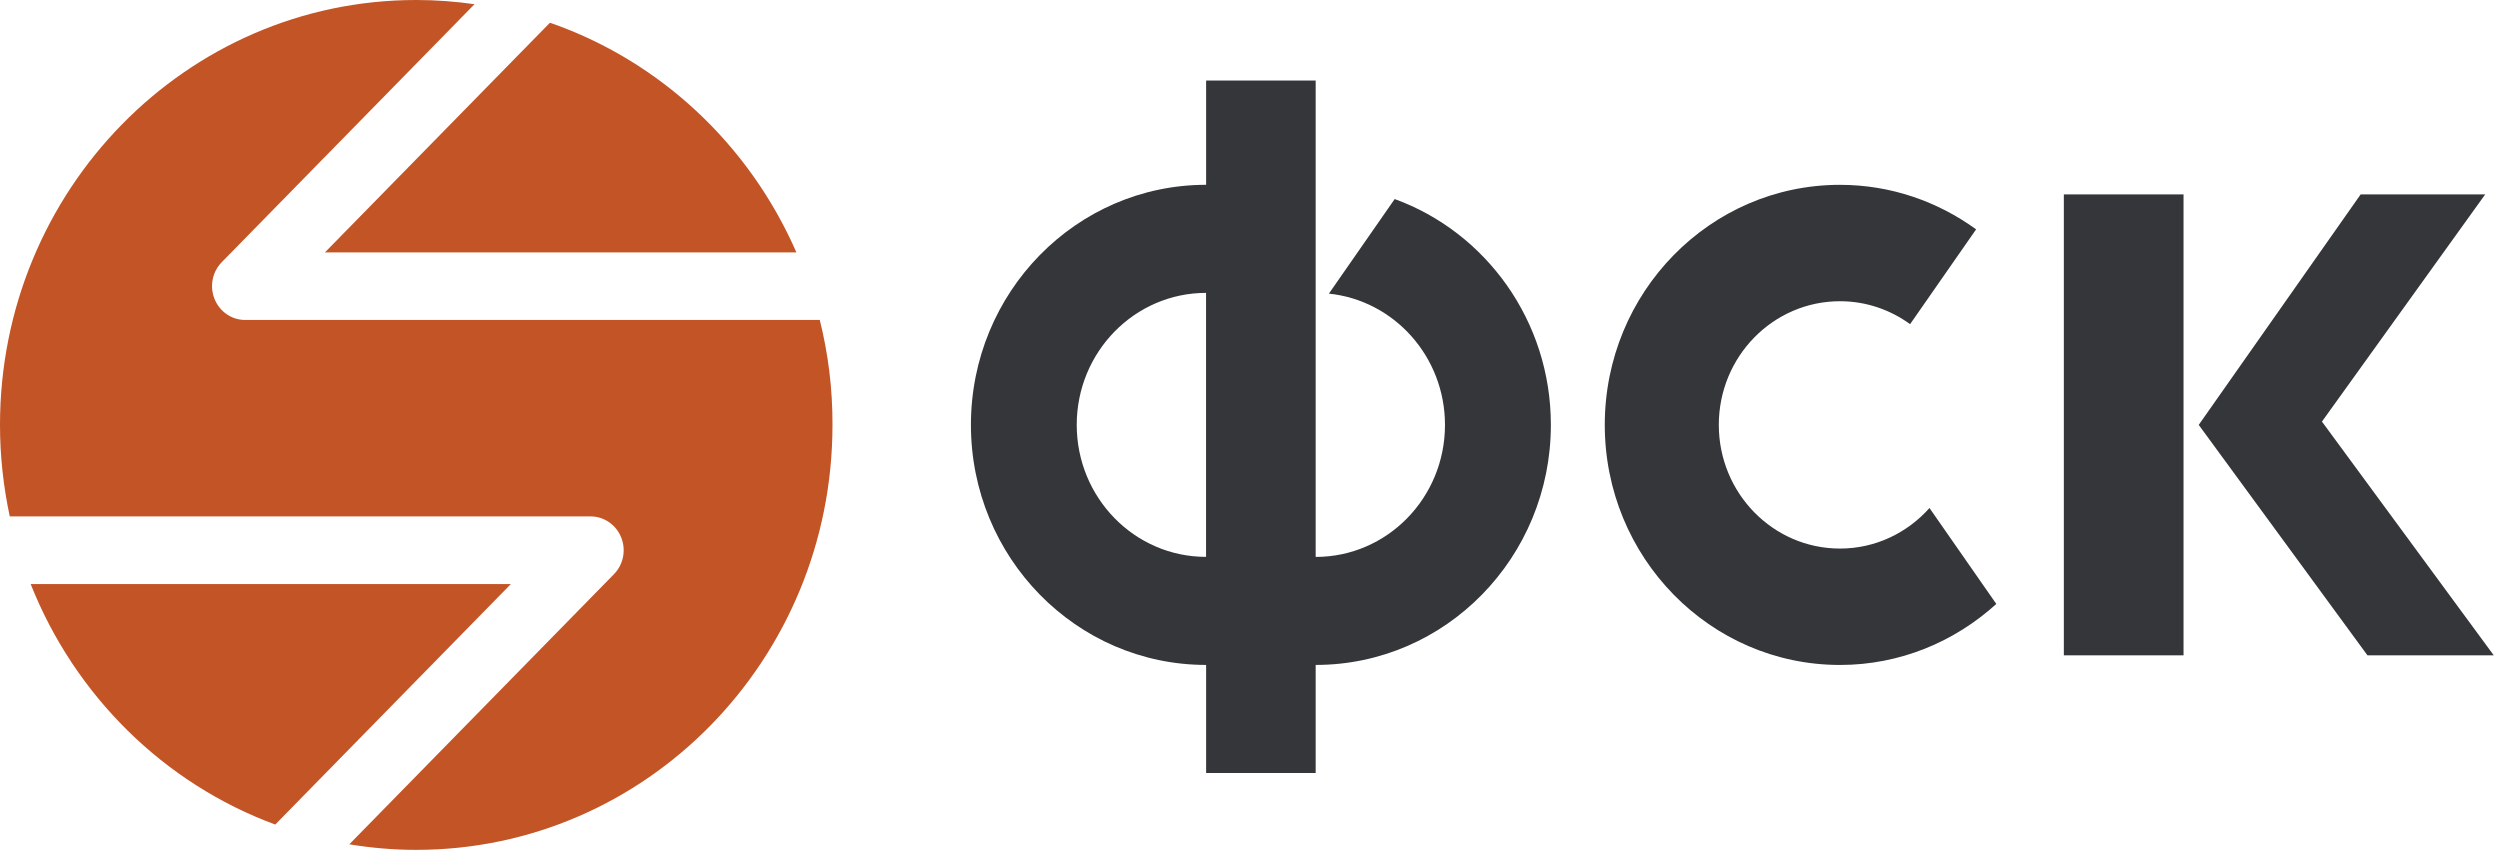
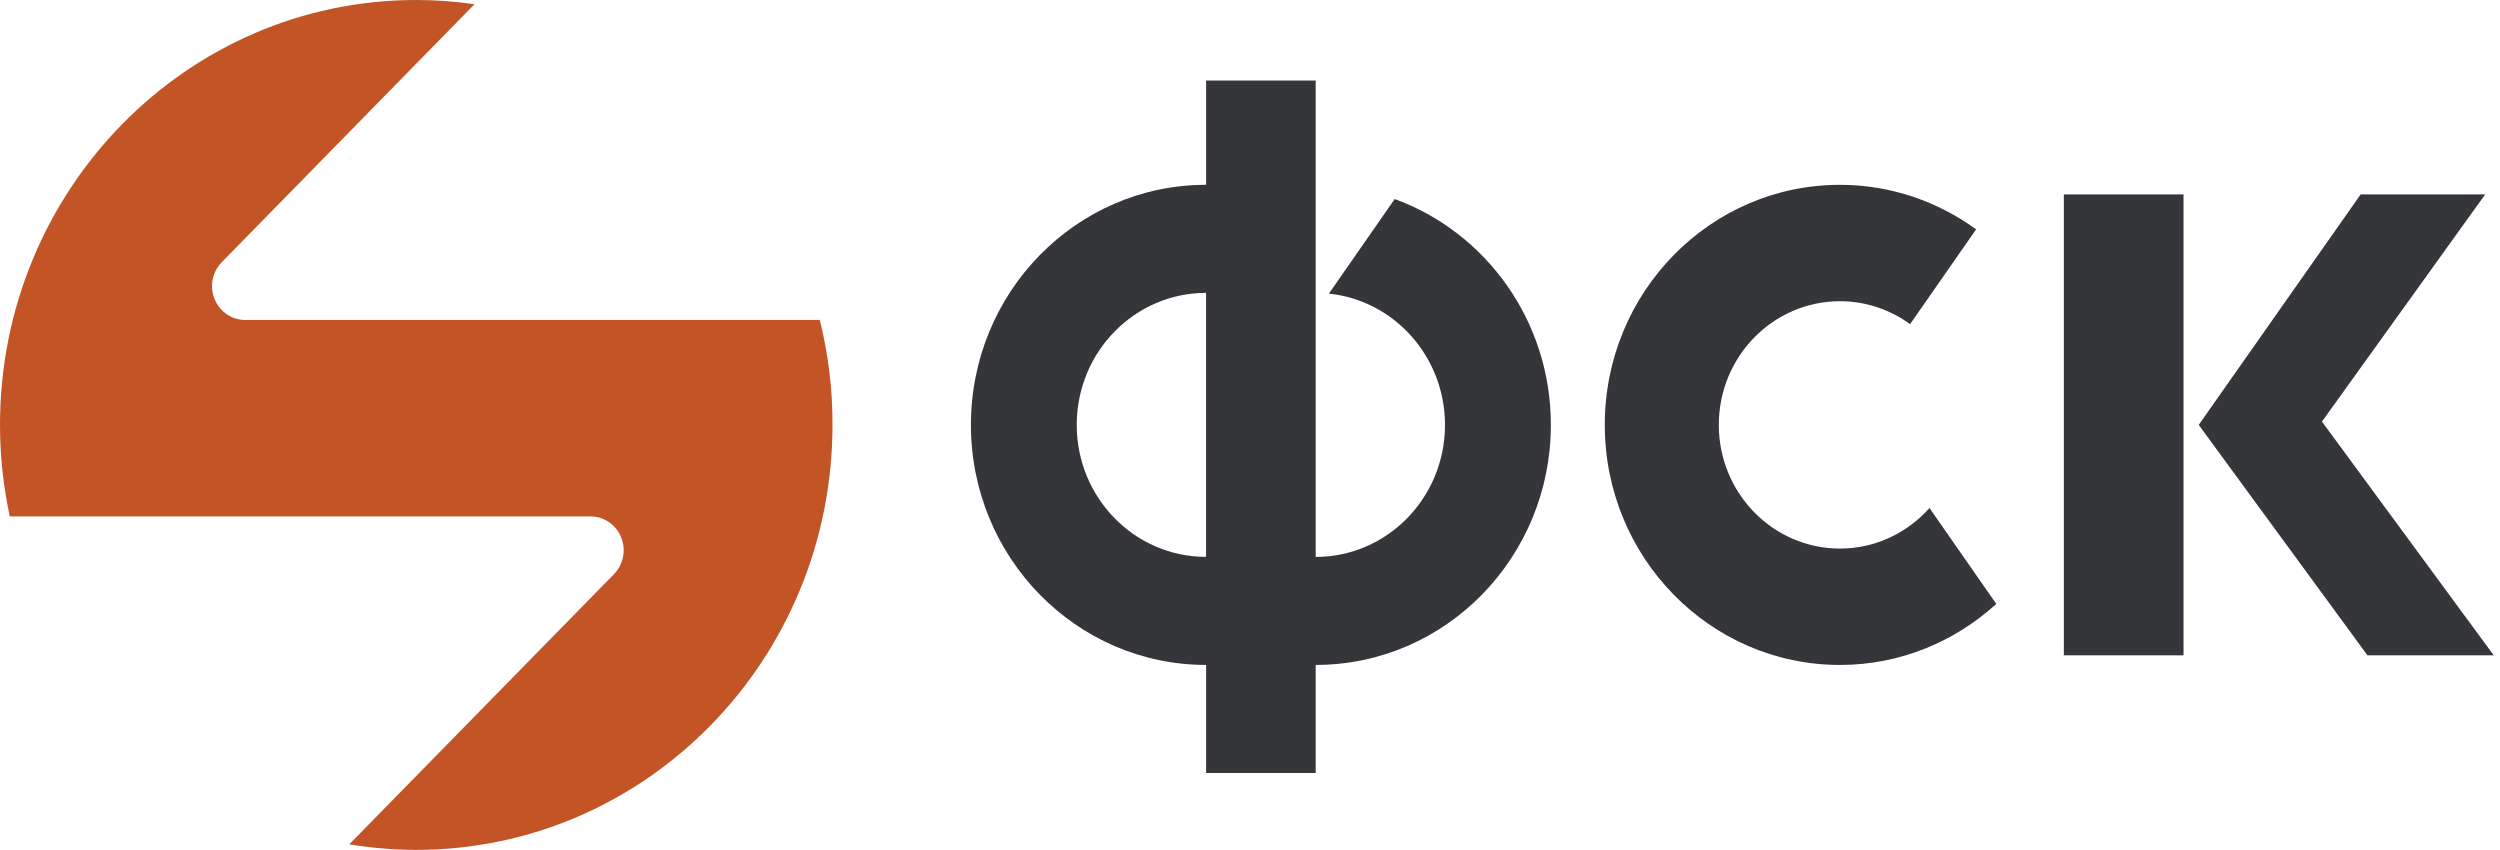
<svg xmlns="http://www.w3.org/2000/svg" width="353" height="120" viewBox="0 0 353 120" fill="none">
  <path d="M272.443 71.731C269.312 75.245 264.812 77.457 259.804 77.457C250.358 77.457 242.696 69.636 242.696 59.995C242.696 50.354 250.358 42.533 259.804 42.533C263.495 42.533 266.906 43.739 269.706 45.771L279.027 32.384C273.594 28.447 266.979 26.098 259.804 26.098C241.462 26.098 226.594 41.274 226.594 59.995C226.594 78.716 241.462 93.892 259.804 93.892C268.285 93.892 275.999 90.611 281.878 85.277L272.443 71.731Z" fill="#34363A" />
  <path d="M196.93 28.105L187.64 41.46C196.847 42.413 204.032 50.35 204.032 60.002C204.032 70.299 195.851 78.638 185.773 78.638V41.355V26.105V11.373H170.304V26.094C151.962 26.094 137.094 41.27 137.094 59.991C137.094 78.712 151.962 93.888 170.304 93.888V109.149H185.773V93.888C204.115 93.888 218.983 78.712 218.983 59.991C218.983 45.281 209.776 32.782 196.93 28.105ZM152.035 59.991C152.035 49.694 160.215 41.355 170.293 41.355V78.628C160.215 78.638 152.035 70.288 152.035 59.991Z" fill="#34363A" />
  <path d="M308.315 92.536H291.414V27.451H308.315V92.536ZM310.461 59.994L333.323 27.451H350.908L327.859 59.528L352.121 92.536H334.287L310.461 59.994Z" fill="#34363A" />
-   <path d="M45.883 35.635H112.448C105.822 20.449 93.204 8.596 77.652 3.209L45.883 35.635Z" fill="#C35426" />
  <path d="M115.753 45.179H34.62C32.723 45.179 31.022 44.014 30.297 42.226C29.571 40.437 29.975 38.384 31.313 37.019L67.001 0.593C64.315 0.212 61.568 0 58.778 0C26.315 0 0 26.86 0 59.995C0 64.429 0.487 68.747 1.379 72.916H83.383C85.28 72.916 86.98 74.08 87.706 75.869C88.432 77.657 88.028 79.71 86.69 81.076L49.322 119.217C52.402 119.725 55.554 120 58.768 120C91.232 120 117.546 93.141 117.546 60.005C117.567 54.883 116.935 49.92 115.753 45.179Z" fill="#C35426" />
-   <path d="M72.138 82.466H4.328C10.57 98.213 23.157 110.638 38.865 116.426L72.138 82.466Z" fill="#C35426" />
</svg>